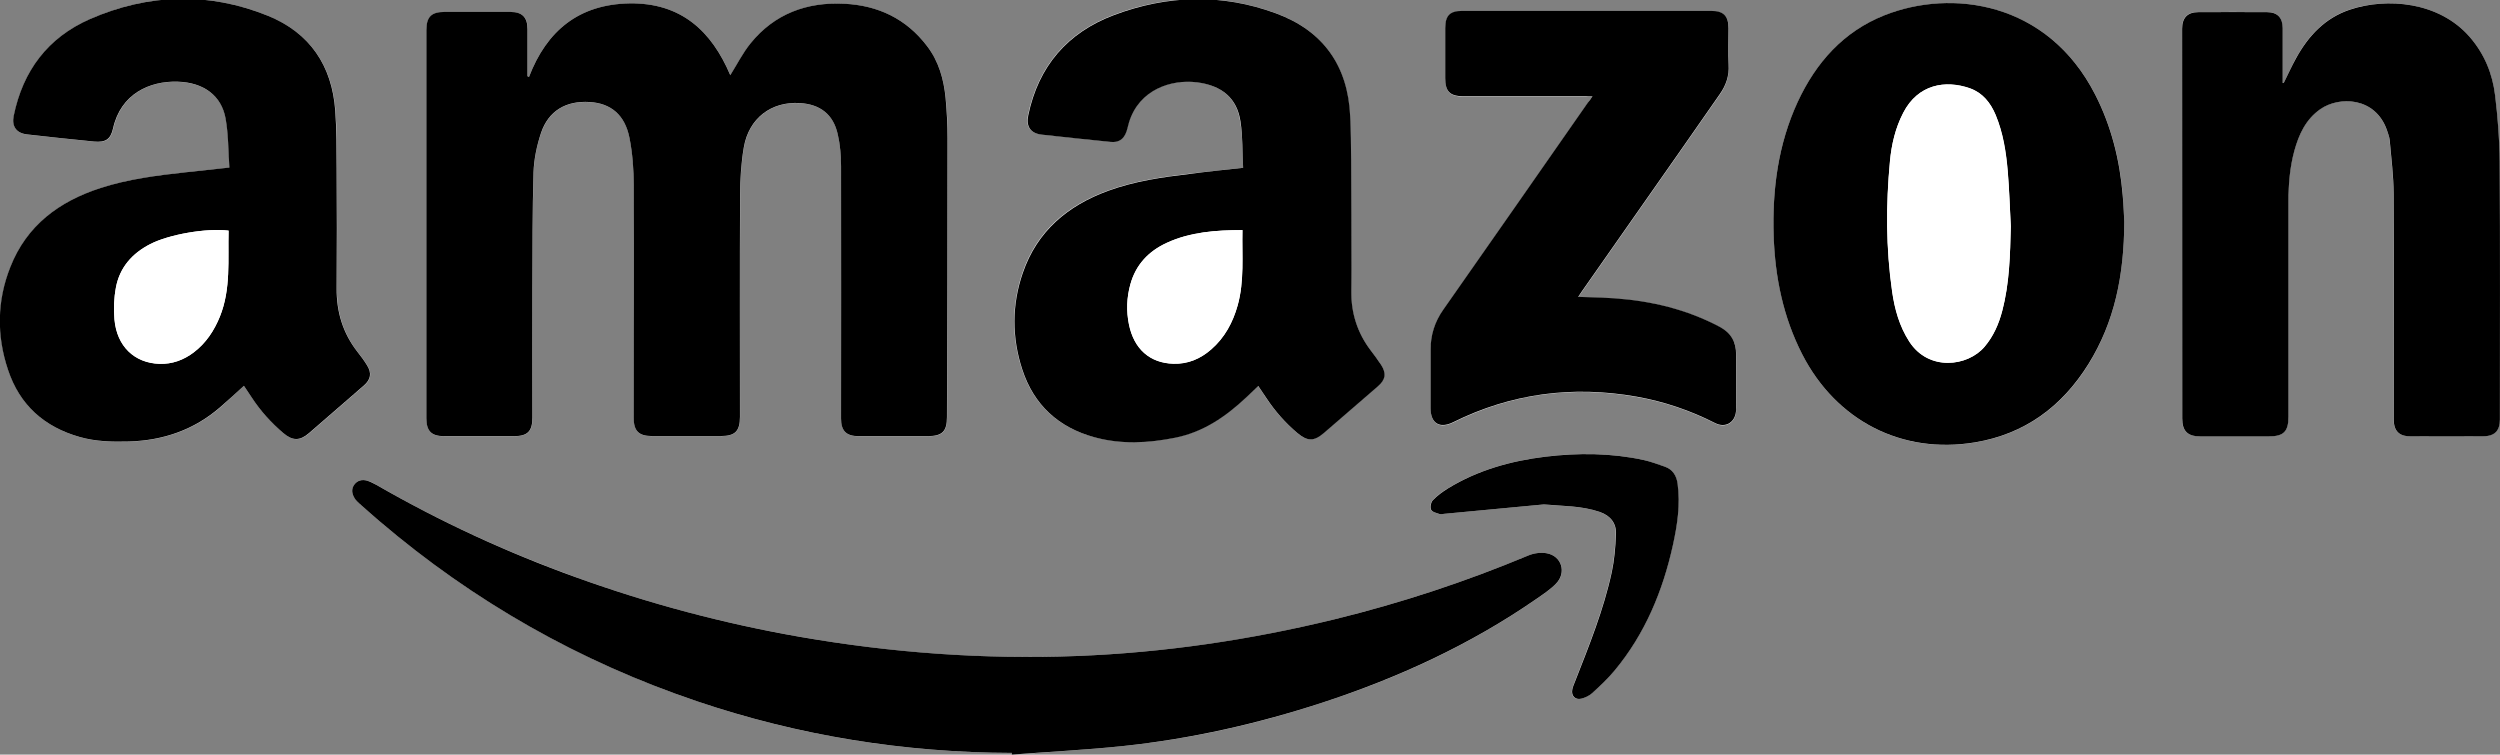
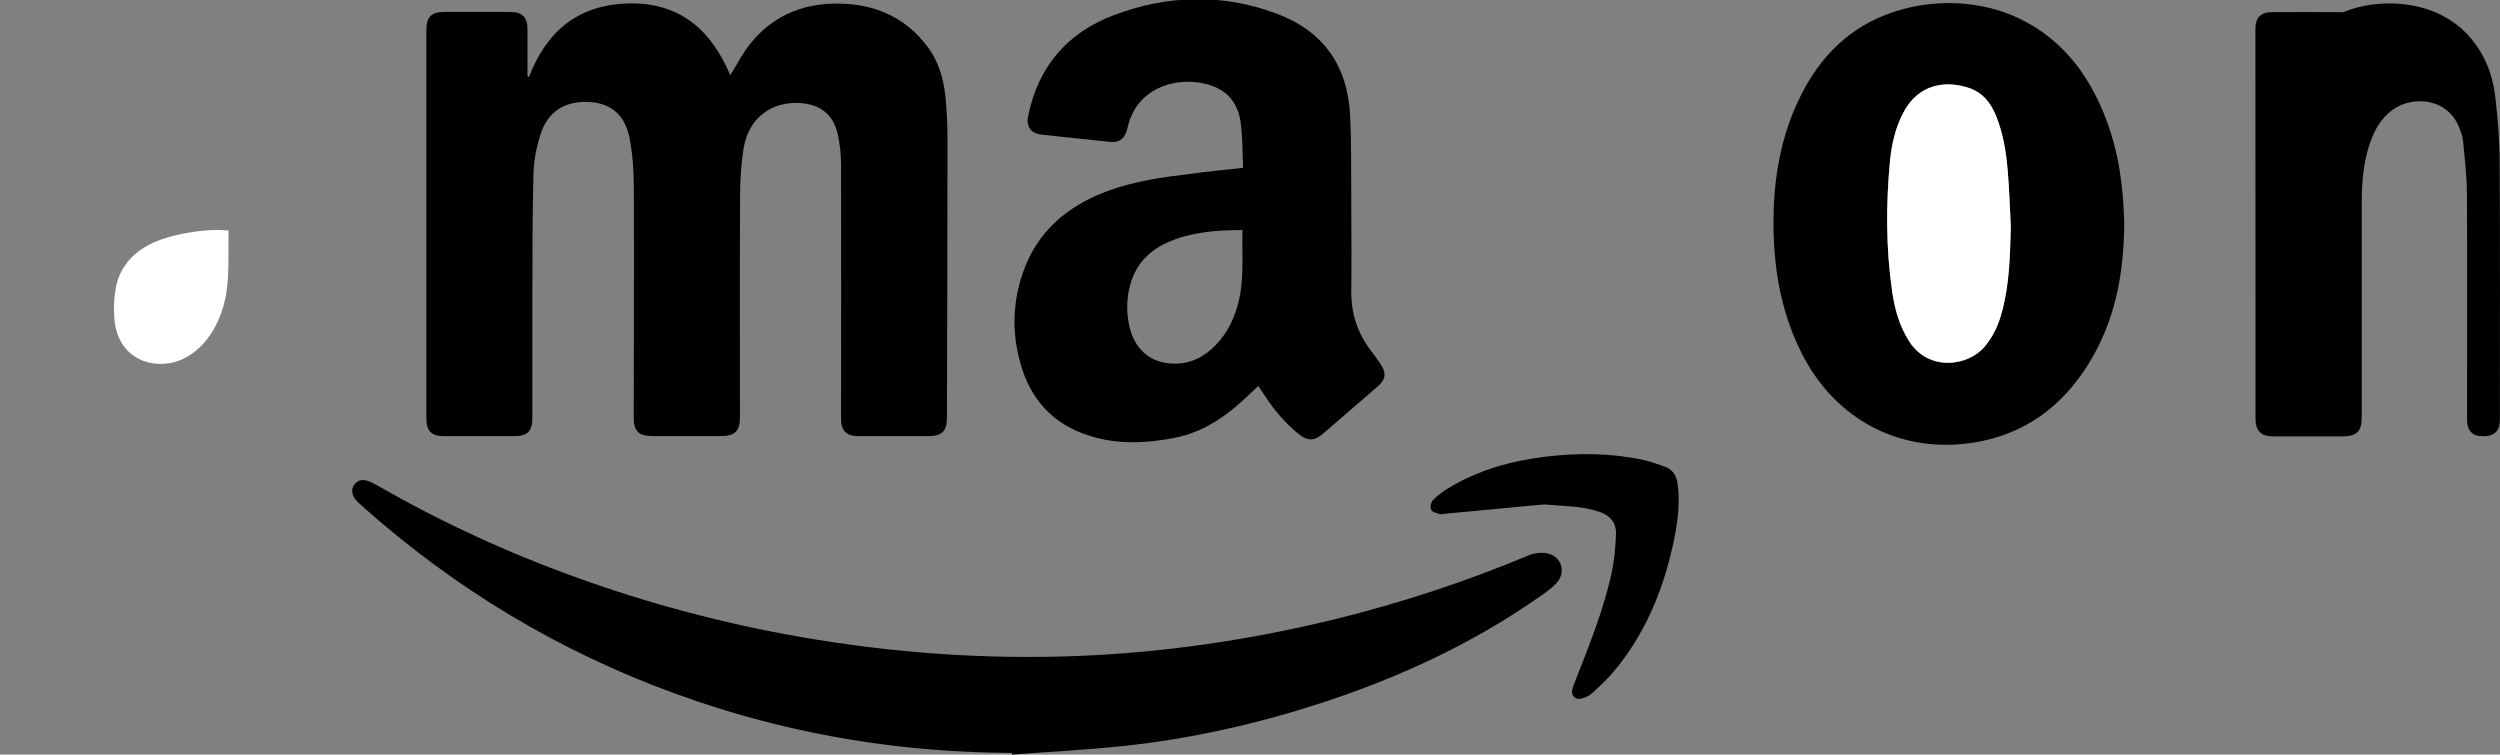
<svg xmlns="http://www.w3.org/2000/svg" version="1.1" id="Layer_1" x="0px" y="0px" viewBox="0 0 2200.5 664.2" style="enable-background:new 0 0 2200.5 664.2;" xml:space="preserve">
  <rect x="0" y="0" width="2200.5" height="664.2" fill="#808080" stroke="none" />
  <style type="text/css">
	.st0{fill:#FFFFFF;}
</style>
  <g>
    <g>
-       <path class="st0" d="M465.6,67.8c-0.4-0.2-0.8-0.4-1.2-0.6c0-13.8,0-27.5,0-41.3c0-10.7-4.6-15.3-15.1-15.3c-19.3,0-38.7,0-58,0    c-11.6,0-15.9,4.4-15.9,16.1c0,113.8,0,227.7,0,341.5c0,11.3,4.4,15.8,15.6,15.8c20.5,0,41,0,61.5,0c12,0,16.2-4.3,16.2-16.3    c0-37.7-0.1-75.3,0-113c0.1-34.3-0.1-68.7,1-103c0.4-11.6,2.8-23.6,6.6-34.6c6.6-19.5,21.9-28.5,42.8-27.2    c18.7,1.1,31.1,11.3,35.1,31.7c2.7,13.8,3.7,28.1,3.8,42.1c0.3,68.2,0,136.3-0.1,204.5c0,11.2,4.6,15.7,15.8,15.7    c20.3,0,40.7,0,61,0c12.4,0,16.7-4.4,16.7-16.9c0-65-0.2-130,0.1-195c0.1-14.1,0.9-28.4,3.3-42.2c4.4-25.6,24.1-40.5,49.3-39    c18,1.1,29.5,10,33.4,27.5c2,9.2,2.8,18.8,2.9,28.2c0.2,74,0,148,0,222c0,10.9,4.6,15.5,15.5,15.5c20.3,0,40.7,0,61,0    c12.6,0,16.7-4.1,16.7-16.8c0.2-81.8,0.4-163.7,0.5-245.5c0-11.8-0.5-23.7-1.7-35.4c-1.6-16.4-6.1-32.1-16.2-45.5    c-18.3-24.2-43.3-36-73.1-37.4c-32.8-1.6-61.2,8.8-82.3,34.8c-6.9,8.5-11.9,18.5-17.9,28.1c-16.4-38.8-43.4-64-88.7-63.2    C509.5,3.8,481.2,27,465.6,67.8z M1094.2,147.7c-16.4,1.8-31.5,3.3-46.5,5.1c-24.7,2.9-49.2,6.4-72.7,15    c-35.6,13-62.4,35.5-75,72.2c-9.6,28.1-9.7,56.7-0.5,84.9c10.2,31.4,31.9,51.3,63.7,59.8c23.5,6.3,47.2,5.1,70.8,0.4    c24.7-4.9,44.6-18.7,62.6-35.5c3.5-3.2,6.9-6.6,10.6-10.1c2.6,3.8,5,7.2,7.2,10.7c7.6,11.5,16.6,21.6,27.1,30.6    c9,7.7,14.7,7.8,23.6,0c15.8-13.6,31.5-27.3,47.3-40.9c6.9-6,7.8-11.5,2.8-19.2c-2.8-4.3-6-8.4-9.1-12.6    c-11.6-15.5-17.2-32.8-17-52.2c0.3-25.5,0.2-51,0-76.5c-0.1-25.8,0.2-51.7-1-77.5c-2-44.3-23.8-75.2-65.7-90.5    c-47.5-17.3-95.3-16-142.2,1.7c-40.8,15.4-66.3,45-75.4,88.1c-2.1,10,1.9,16,11.9,17.1c20.2,2.2,40.4,4.3,60.6,6.4    c7,0.7,11.3-2.1,13.8-8.8c1-2.8,1.6-5.8,2.4-8.6c9-29,37.4-37.7,59.3-35.1c22.5,2.7,35.8,14.1,38.8,34.6    C1093.9,120.2,1093.5,133.8,1094.2,147.7z M214.7,339.6c2.4,3.6,4.8,6.9,7.1,10.4c7.7,11.8,17.1,22.1,27.8,31.3    c8.1,6.9,14.5,7,22.6,0c16.1-13.9,32.2-27.9,48.3-41.9c6-5.2,7-10.8,2.8-17.7c-2.5-4.1-5.4-8-8.4-11.8    c-12.9-16.5-18.6-35.3-18.4-56.2c0.3-35.2,0.2-70.3,0-105.5c-0.1-16.8,0-33.7-1.2-50.4C292.5,58,272.9,29,235.8,13.9    c-52.3-21.2-105-19.5-156.4,3c-37,16.1-59.1,45.4-67.1,85.1c-1.9,9.4,2.2,15.3,11.7,16.4c19.7,2.2,39.4,4.3,59.1,6.3    c10,1,14.4-1.9,16.6-11.6c6.8-30.6,32.3-42,57-41.1c22.7,0.8,38.5,12.3,42.1,32.5c2.5,14,2.3,28.4,3.3,43.1    c-13.5,1.5-25.7,2.7-37.9,4.1c-25.5,2.9-50.9,6-75.5,13.9c-36.4,11.8-65,32.9-79.4,69.6c-11.7,29.8-12,60.2-2,90.5    c10.3,30.9,32,50.3,63.3,59.1c14.1,4,28.6,4.3,43.1,3.9c30.2-0.9,57.2-10.2,80.2-30.1C200.8,352.5,207.5,346.1,214.7,339.6z     M2010.1,73.1c-0.3,0-0.6-0.1-1-0.1c0-1.6,0-3.2,0-4.9c0-14.5,0-29,0-43.5c0-9.1-4.7-14-13.7-14c-20.2-0.1-40.3-0.1-60.5,0    c-9.6,0-14.3,5-14.3,14.6c0,114.3,0.1,228.6,0.1,343c0,11.2,4.7,15.8,15.8,15.8c20.2,0,40.3,0,60.5,0c13,0,17.2-4.3,17.2-17.5    c0-63.2,0-126.3,0-189.5c0-15,1.1-30,5.2-44.5c4-14.4,10-27.5,22.8-36.5c16.6-11.6,48.5-10.9,58.7,18.5c1,2.8,2.2,5.7,2.4,8.6    c1.4,15.7,3.4,31.5,3.5,47.2c0.4,66.3,0.1,132.7,0.1,199c0,9.8,4.6,14.6,14.2,14.6c21.5,0.1,43,0.1,64.5,0    c10,0,14.7-4.9,14.7-14.7c0-75.7,0.3-151.3-0.2-227c-0.1-19.4-1.7-38.9-4-58.2c-2.3-19.1-9.4-36.6-22.3-51.5    c-27.1-31.2-73.3-34.8-105.5-24.1c-21.8,7.3-36.3,22.9-47.2,42.4C2017.2,58.1,2013.8,65.7,2010.1,73.1z M1869.8,195.1    c-0.3-4.9-0.6-14.1-1.3-23.2c-2.6-31-10-60.7-24.2-88.5c-41.9-82-126.4-93.3-185.6-69.8c-36.2,14.4-60.2,41.5-76.2,76.1    c-17.4,37.4-22.6,77.1-21.2,117.9c1.2,36.5,8.4,71.7,25.2,104.5c29.9,58.4,87.7,88,151.8,77.4c44-7.3,76.8-31.5,100-68.9    C1861.2,283.5,1869.6,242.5,1869.8,195.1z M890.6,662.7c0,0.5,0.1,1,0.1,1.5c32.5-2.4,65.1-4.1,97.6-7.5    c59.8-6.2,118.2-19.4,175.3-38.1c67-21.8,130.4-51,188.5-91.2c6.1-4.2,12.5-8.5,17.7-13.8c9.3-9.6,4.8-24.1-8.2-26.6    c-5.2-1-11.5-0.1-16.4,2c-55.4,23.1-112.2,41.8-170.4,56.1c-74.5,18.3-150,29.3-226.6,32.3c-82,3.3-163.4-2.7-244.3-16.9    c-66.9-11.7-132.2-29-196.1-52.1c-61.2-22.1-120.1-49.1-176.4-81.6c-2.6-1.5-5.3-2.9-8.1-3.7c-4.5-1.4-8.7-0.4-11.5,3.7    c-2.7,3.9-2.1,8,0.4,11.7c1.2,1.8,2.7,3.4,4.3,4.8c5.8,5.2,11.7,10.4,17.7,15.5c83.1,70.7,176.4,123.6,279.8,158.6    C703.6,647.8,795.9,662.4,890.6,662.7z M1401.7,84.7c-1.7,2.5-2.8,4.3-4,6c-42.4,60.8-84.7,121.7-127.3,182.3    c-7.5,10.7-11.1,22.2-11.1,35.1c0,17.2,0,34.3,0,51.5c0,13.4,7.9,18.2,19.9,12.3c51.3-25.5,105.1-32.5,161.3-22.5    c24.2,4.3,47.3,12.1,69.3,23.3c8.9,4.5,17.3-0.3,18.3-10.2c0.1-1.2,0.1-2.3,0.1-3.5c0-15.5-0.1-31,0-46.5    c0.1-11.2-4.5-19.2-14.6-24.6c-28.9-15.3-59.9-22.8-92.3-25c-10.5-0.7-21.1-0.9-32.1-1.3c1.2-1.8,2-3.2,3-4.5    c29.1-41.6,58.3-83.2,87.4-124.8c11.5-16.4,22.9-32.8,34.3-49.2c5.4-7.7,8.2-16,7.7-25.7c-0.6-10.6-0.1-21.3-0.1-32    c0-11.2-4.3-15.5-15.3-15.5c-73,0-146,0-219,0c-10.9,0-15,4.2-15,15.2c0,14.7,0,29.3,0,44c0,11.8,4.2,15.9,16,15.9    c35.8,0,71.7,0,107.5,0C1397.4,84.7,1399.1,84.7,1401.7,84.7z M1358.9,444c16.6,1.6,33.1,1.1,49,6.6c9.6,3.3,14.8,10,14.3,19.9    c-0.5,11.1-1.4,22.3-3.7,33.1c-7.2,33.3-20.1,64.8-32.4,96.4c-0.9,2.3-1.9,4.7-2.4,7.1c-1,5.3,2.6,9.2,7.8,7.9    c3.4-0.8,7-2.5,9.6-4.8c7-6.4,14-12.9,20-20.2c26.7-32.2,42.4-69.8,51.2-110.3c3.9-17.8,6.6-35.7,4.1-54c-1-7.2-4.3-12.6-11.4-15    c-6.1-2.1-12.2-4.4-18.5-5.8c-28.6-6.2-57.5-6.5-86.5-2.9c-30.3,3.7-59.4,11.8-85.7,27.9c-4.8,2.9-9.4,6.3-13.3,10.4    c-1.7,1.8-2.6,6.4-1.5,8.4c1.1,2.1,5,2.8,7.8,3.9c1,0.4,2.3-0.2,3.4-0.3C1300.3,449.5,1329.6,446.7,1358.9,444z" />
      <path d="M465.6,67.8C481.2,27,509.5,3.8,554.1,3c45.4-0.7,72.3,24.4,88.7,63.2c6-9.6,11-19.6,17.9-28.1    c21.1-26,49.5-36.4,82.3-34.8c29.8,1.4,54.8,13.2,73.1,37.4c10.2,13.4,14.6,29.1,16.2,45.5c1.1,11.8,1.7,23.6,1.7,35.4    c0,81.8-0.3,163.7-0.5,245.5c0,12.6-4.1,16.7-16.7,16.8c-20.3,0-40.7,0-61,0c-10.9,0-15.5-4.6-15.5-15.5c0-74,0.2-148,0-222    c0-9.4-0.8-19.1-2.9-28.2c-3.9-17.5-15.4-26.4-33.4-27.5c-25.2-1.5-44.9,13.4-49.3,39c-2.4,13.9-3.2,28.1-3.3,42.2    c-0.3,65-0.1,130-0.1,195c0,12.6-4.3,16.9-16.7,16.9c-20.3,0-40.7,0-61,0c-11.2,0-15.8-4.5-15.8-15.7    c0.1-68.2,0.4-136.3,0.1-204.5c-0.1-14.1-1.1-28.4-3.8-42.1c-4-20.4-16.4-30.6-35.1-31.7c-20.8-1.3-36.2,7.7-42.8,27.2    c-3.7,11.1-6.2,23-6.6,34.6c-1,34.3-0.9,68.6-1,103c-0.1,37.7,0,75.3,0,113c0,12-4.2,16.3-16.2,16.3c-20.5,0-41,0-61.5,0    c-11.2,0-15.6-4.5-15.6-15.8c0-113.8,0-227.7,0-341.5c0-11.7,4.3-16.1,15.9-16.1c19.3,0,38.7,0,58,0c10.5,0,15.1,4.7,15.1,15.3    c0,13.8,0,27.5,0,41.3C464.8,67.4,465.2,67.6,465.6,67.8z" />
      <path d="M1094.2,147.7c-0.7-13.9-0.3-27.5-2.3-40.7c-3-20.5-16.3-31.9-38.8-34.6c-21.9-2.6-50.3,6.1-59.3,35.1    c-0.9,2.9-1.4,5.8-2.4,8.6c-2.5,6.7-6.9,9.5-13.8,8.8c-20.2-2.1-40.4-4.1-60.6-6.4c-10-1.1-14-7.2-11.9-17.1    c9-43.1,34.5-72.7,75.4-88.1c46.9-17.7,94.8-19.1,142.2-1.7c41.9,15.3,63.7,46.2,65.7,90.5c1.2,25.8,0.8,51.6,1,77.5    c0.1,25.5,0.3,51,0,76.5c-0.2,19.4,5.3,36.7,17,52.2c3.1,4.1,6.2,8.2,9.1,12.6c5,7.7,4.1,13.3-2.8,19.2    c-15.8,13.6-31.5,27.3-47.3,40.9c-8.9,7.7-14.6,7.6-23.6,0c-10.5-8.9-19.5-19.1-27.1-30.6c-2.3-3.5-4.6-6.9-7.2-10.7    c-3.7,3.5-7.1,6.8-10.6,10.1c-18,16.9-37.9,30.6-62.6,35.5c-23.6,4.7-47.3,6-70.8-0.4c-31.8-8.6-53.5-28.5-63.7-59.8    c-9.2-28.2-9.2-56.8,0.5-84.9c12.6-36.7,39.5-59.2,75-72.2c23.5-8.6,48-12.1,72.7-15C1062.7,151,1077.8,149.5,1094.2,147.7z     M1093.6,202.5c-23.3,0.1-45.7,1.6-66.6,11.2c-16.1,7.4-27.3,19.3-32.1,36.7c-3.2,11.6-3.6,23.4-1.2,35.1    c4.4,21.6,18.3,34,39.1,34.6c12.8,0.4,23.8-4.3,33.3-12.6c11.9-10.4,19.1-23.8,23.3-38.8C1095.4,247.2,1093.1,225.1,1093.6,202.5z    " />
-       <path d="M214.7,339.6c-7.2,6.5-14,12.9-21,18.9c-23,19.9-50,29.2-80.2,30.1c-14.5,0.4-29,0.1-43.1-3.9    c-31.3-8.8-53-28.1-63.3-59.1c-10.1-30.2-9.8-60.7,2-90.5c14.4-36.7,43-57.8,79.4-69.6c24.5-7.9,50-11.1,75.5-13.9    c12.2-1.4,24.4-2.6,37.9-4.1c-1-14.7-0.8-29.1-3.3-43.1c-3.6-20.2-19.3-31.8-42.1-32.5c-24.7-0.8-50.2,10.6-57,41.1    c-2.2,9.7-6.6,12.5-16.6,11.6c-19.7-2-39.4-4-59.1-6.3c-9.5-1.1-13.6-7.1-11.7-16.4c8.1-39.7,30.1-68.9,67.1-85.1    c51.4-22.4,104.1-24.1,156.4-3c37.1,15,56.7,44,59.5,83.9c1.2,16.8,1.1,33.6,1.2,50.4c0.2,35.2,0.3,70.3,0,105.5    c-0.2,21,5.5,39.7,18.4,56.2c3,3.8,5.9,7.7,8.4,11.8c4.2,6.8,3.3,12.4-2.8,17.7c-16.1,14-32.2,28-48.3,41.9    c-8.1,7-14.5,6.9-22.6,0c-10.7-9.1-20.1-19.5-27.8-31.3C219.5,346.6,217.2,343.2,214.7,339.6z M201.2,203    c-19.7-2.4-52.5,3.4-68.9,11.8c-15.9,8.1-26.9,20.5-30.2,38.1c-1.8,9.2-2.1,18.9-1.3,28.2c2,23.5,17.5,38.3,39.6,39.1    c11.2,0.4,21.3-3.3,30.2-10.1c10.8-8.2,17.9-19.1,23-31.5C203.4,254.2,200.5,228.6,201.2,203z" />
-       <path d="M2010.1,73.1c3.7-7.4,7.1-15,11.1-22.2c10.8-19.5,25.4-35.1,47.2-42.4c32.2-10.8,78.4-7.2,105.5,24.1    c12.9,14.9,20,32.3,22.3,51.5c2.3,19.3,3.9,38.8,4,58.2c0.5,75.7,0.2,151.3,0.2,227c0,9.9-4.7,14.7-14.7,14.7    c-21.5,0.1-43,0.1-64.5,0c-9.6,0-14.2-4.9-14.2-14.6c0-66.3,0.3-132.7-0.1-199c-0.1-15.7-2.1-31.5-3.5-47.2    c-0.3-2.9-1.5-5.8-2.4-8.6c-10.2-29.4-42.1-30.1-58.7-18.5c-12.8,9-18.8,22.1-22.8,36.5c-4,14.6-5.2,29.5-5.2,44.5    c0,63.2,0,126.3,0,189.5c0,13.2-4.2,17.5-17.2,17.5c-20.2,0-40.3,0-60.5,0c-11.1,0-15.8-4.7-15.8-15.8c0-114.3-0.1-228.6-0.1-343    c0-9.7,4.8-14.6,14.3-14.6c20.2-0.1,40.3-0.1,60.5,0c9,0,13.7,4.9,13.7,14c0,14.5,0,29,0,43.5c0,1.6,0,3.2,0,4.9    C2009.5,73,2009.8,73,2010.1,73.1z" />
+       <path d="M2010.1,73.1c3.7-7.4,7.1-15,11.1-22.2c10.8-19.5,25.4-35.1,47.2-42.4c32.2-10.8,78.4-7.2,105.5,24.1    c12.9,14.9,20,32.3,22.3,51.5c2.3,19.3,3.9,38.8,4,58.2c0.5,75.7,0.2,151.3,0.2,227c0,9.9-4.7,14.7-14.7,14.7    c-9.6,0-14.2-4.9-14.2-14.6c0-66.3,0.3-132.7-0.1-199c-0.1-15.7-2.1-31.5-3.5-47.2    c-0.3-2.9-1.5-5.8-2.4-8.6c-10.2-29.4-42.1-30.1-58.7-18.5c-12.8,9-18.8,22.1-22.8,36.5c-4,14.6-5.2,29.5-5.2,44.5    c0,63.2,0,126.3,0,189.5c0,13.2-4.2,17.5-17.2,17.5c-20.2,0-40.3,0-60.5,0c-11.1,0-15.8-4.7-15.8-15.8c0-114.3-0.1-228.6-0.1-343    c0-9.7,4.8-14.6,14.3-14.6c20.2-0.1,40.3-0.1,60.5,0c9,0,13.7,4.9,13.7,14c0,14.5,0,29,0,43.5c0,1.6,0,3.2,0,4.9    C2009.5,73,2009.8,73,2010.1,73.1z" />
      <path d="M1869.8,195.1c-0.2,47.4-8.6,88.4-31.6,125.4c-23.3,37.4-56,61.6-100,68.9c-64.1,10.6-121.8-19-151.8-77.4    c-16.8-32.8-24-67.9-25.2-104.5c-1.3-40.8,3.9-80.5,21.2-117.9c16.1-34.6,40.1-61.7,76.2-76.1c59.2-23.5,143.7-12.2,185.6,69.8    c14.2,27.8,21.6,57.5,24.2,88.5C1869.2,181.1,1869.5,190.2,1869.8,195.1z M1769.9,199.2c-0.9-16-1.3-32-2.7-47.9    c-1.5-17.1-4.1-34.1-10.7-50.1c-4.5-10.7-11.4-19.4-22.6-23.4c-21.6-7.6-45.8-3.6-58.7,21.5c-6.9,13.4-10.3,27.8-11.7,42.6    c-3.6,38.3-3.6,76.5,1.9,114.7c2.2,15.6,6.4,30.6,15.1,44.1c17.1,26.4,51.5,22,66.3,4.5c7.8-9.3,12.5-20,15.5-31.5    C1768.8,249.2,1769.3,224.2,1769.9,199.2z" />
      <path d="M890.6,662.7c-94.7-0.3-187-15-276.7-45.3c-103.4-34.9-196.7-87.8-279.8-158.6c-6-5.1-11.8-10.3-17.7-15.5    c-1.6-1.4-3.2-3-4.3-4.8c-2.4-3.8-3-7.9-0.4-11.7c2.8-4,7-5,11.5-3.7c2.8,0.9,5.5,2.3,8.1,3.7c56.4,32.5,115.2,59.6,176.4,81.6    c63.8,23,129.2,40.4,196.1,52.1c80.8,14.1,162.3,20.1,244.3,16.9c76.6-3,152.1-14.1,226.6-32.3c58.3-14.3,115.1-33,170.4-56.1    c4.9-2.1,11.2-3,16.4-2c13.1,2.4,17.5,17,8.2,26.6c-5.1,5.3-11.5,9.5-17.7,13.8c-58.1,40.2-121.6,69.3-188.5,91.2    c-57.1,18.6-115.5,31.8-175.3,38.1c-32.4,3.4-65.1,5-97.6,7.5C890.7,663.7,890.6,663.2,890.6,662.7z" />
-       <path d="M1401.7,84.7c-2.6,0-4.3,0-6.1,0c-35.8,0-71.7,0-107.5,0c-11.8,0-16-4.1-16-15.9c0-14.7,0-29.3,0-44    c0-11.1,4.1-15.2,15-15.2c73,0,146,0,219,0c11,0,15.3,4.3,15.3,15.5c0,10.7-0.5,21.4,0.1,32c0.6,9.7-2.3,18-7.7,25.7    c-11.4,16.4-22.8,32.8-34.3,49.2c-29.1,41.6-58.3,83.2-87.4,124.8c-0.9,1.3-1.8,2.7-3,4.5c11.1,0.4,21.6,0.6,32.1,1.3    c32.4,2.3,63.4,9.7,92.3,25c10.2,5.4,14.7,13.4,14.6,24.6c-0.1,15.5,0,31,0,46.5c0,1.2,0.1,2.3-0.1,3.5c-1,9.9-9.4,14.7-18.3,10.2    c-22-11.2-45.1-19-69.3-23.3c-56.2-9.9-110.1-2.9-161.3,22.5c-11.9,5.9-19.9,1.1-19.9-12.3c0-17.2,0-34.3,0-51.5    c0-12.9,3.6-24.4,11.1-35.1c42.6-60.7,84.9-121.5,127.3-182.3C1398.9,89,1400.1,87.2,1401.7,84.7z" />
      <path d="M1358.9,444c-29.3,2.7-58.7,5.5-88,8.3c-1.2,0.1-2.5,0.6-3.4,0.3c-2.8-1-6.8-1.8-7.8-3.9c-1.1-2.1-0.2-6.6,1.5-8.4    c3.8-4,8.5-7.4,13.3-10.4c26.3-16.1,55.4-24.2,85.7-27.9c28.9-3.5,57.9-3.3,86.5,2.9c6.3,1.4,12.4,3.7,18.5,5.8    c7,2.4,10.4,7.8,11.4,15c2.5,18.3-0.2,36.2-4.1,54c-8.9,40.5-24.5,78.1-51.2,110.3c-6,7.3-13,13.8-20,20.2c-2.6,2.3-6.2,4-9.6,4.8    c-5.2,1.2-8.8-2.6-7.8-7.9c0.4-2.4,1.5-4.8,2.4-7.1c12.4-31.6,25.2-63.1,32.4-96.4c2.3-10.8,3.2-22,3.7-33.1    c0.5-9.9-4.8-16.6-14.3-19.9C1392,445.1,1375.5,445.5,1358.9,444z" />
-       <path class="st0" d="M1093.6,202.5c-0.5,22.6,1.8,44.7-4.2,66.3c-4.2,15-11.3,28.4-23.3,38.8c-9.5,8.3-20.5,13-33.3,12.6    c-20.7-0.6-34.7-13-39.1-34.6c-2.4-11.8-2-23.5,1.2-35.1c4.7-17.4,16-29.3,32.1-36.7C1048,204.1,1070.3,202.6,1093.6,202.5z" />
      <path class="st0" d="M201.2,203c-0.7,25.6,2.2,51.3-7.7,75.7c-5,12.4-12.2,23.3-23,31.5c-8.9,6.7-19,10.4-30.2,10.1    c-22.1-0.7-37.5-15.5-39.6-39.1c-0.8-9.3-0.4-19.1,1.3-28.2c3.4-17.6,14.4-30,30.2-38.1C148.6,206.4,181.5,200.6,201.2,203z" />
      <path class="st0" d="M1769.9,199.2c-0.6,25-1.1,50-7.5,74.4c-3,11.5-7.7,22.3-15.5,31.5c-14.8,17.5-49.3,21.9-66.3-4.5    c-8.7-13.5-12.8-28.5-15.1-44.1c-5.5-38.1-5.5-76.4-1.9-114.7c1.4-14.8,4.7-29.2,11.7-42.6c13-25.1,37.1-29.1,58.7-21.5    c11.2,4,18.1,12.7,22.6,23.4c6.7,16,9.3,33,10.7,50.1C1768.6,167.2,1769.1,183.2,1769.9,199.2z" />
    </g>
  </g>
</svg>